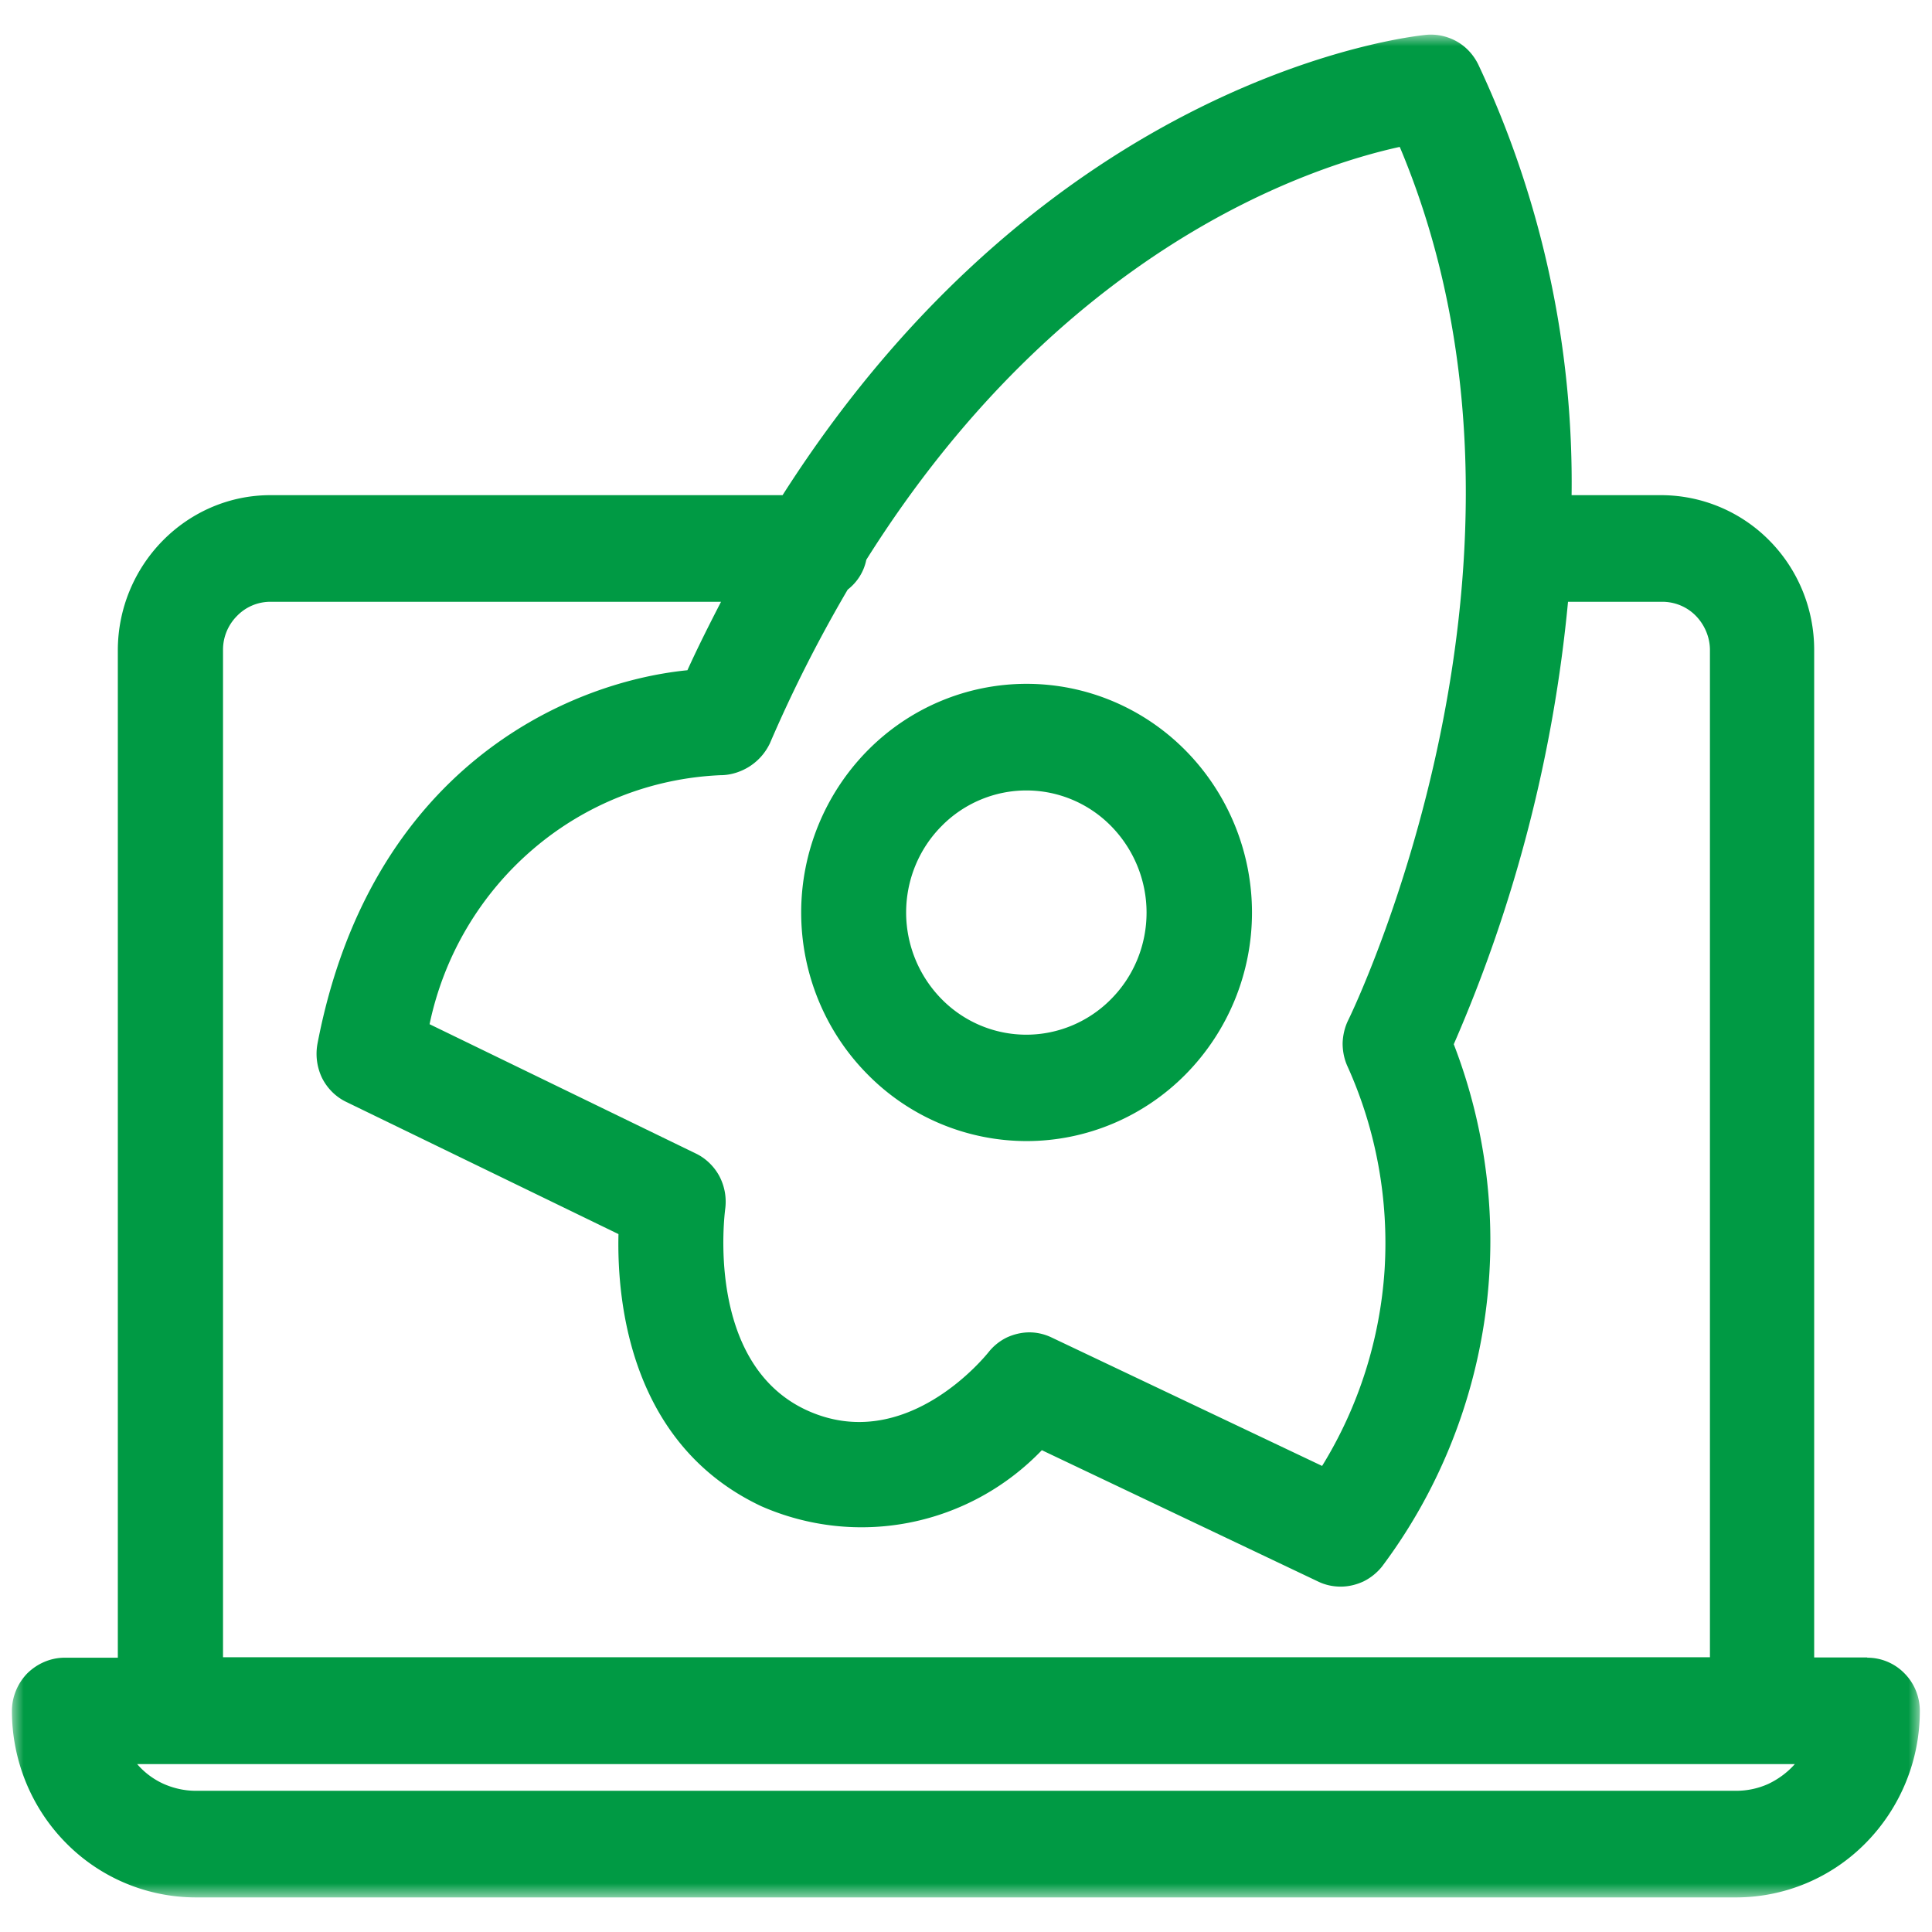
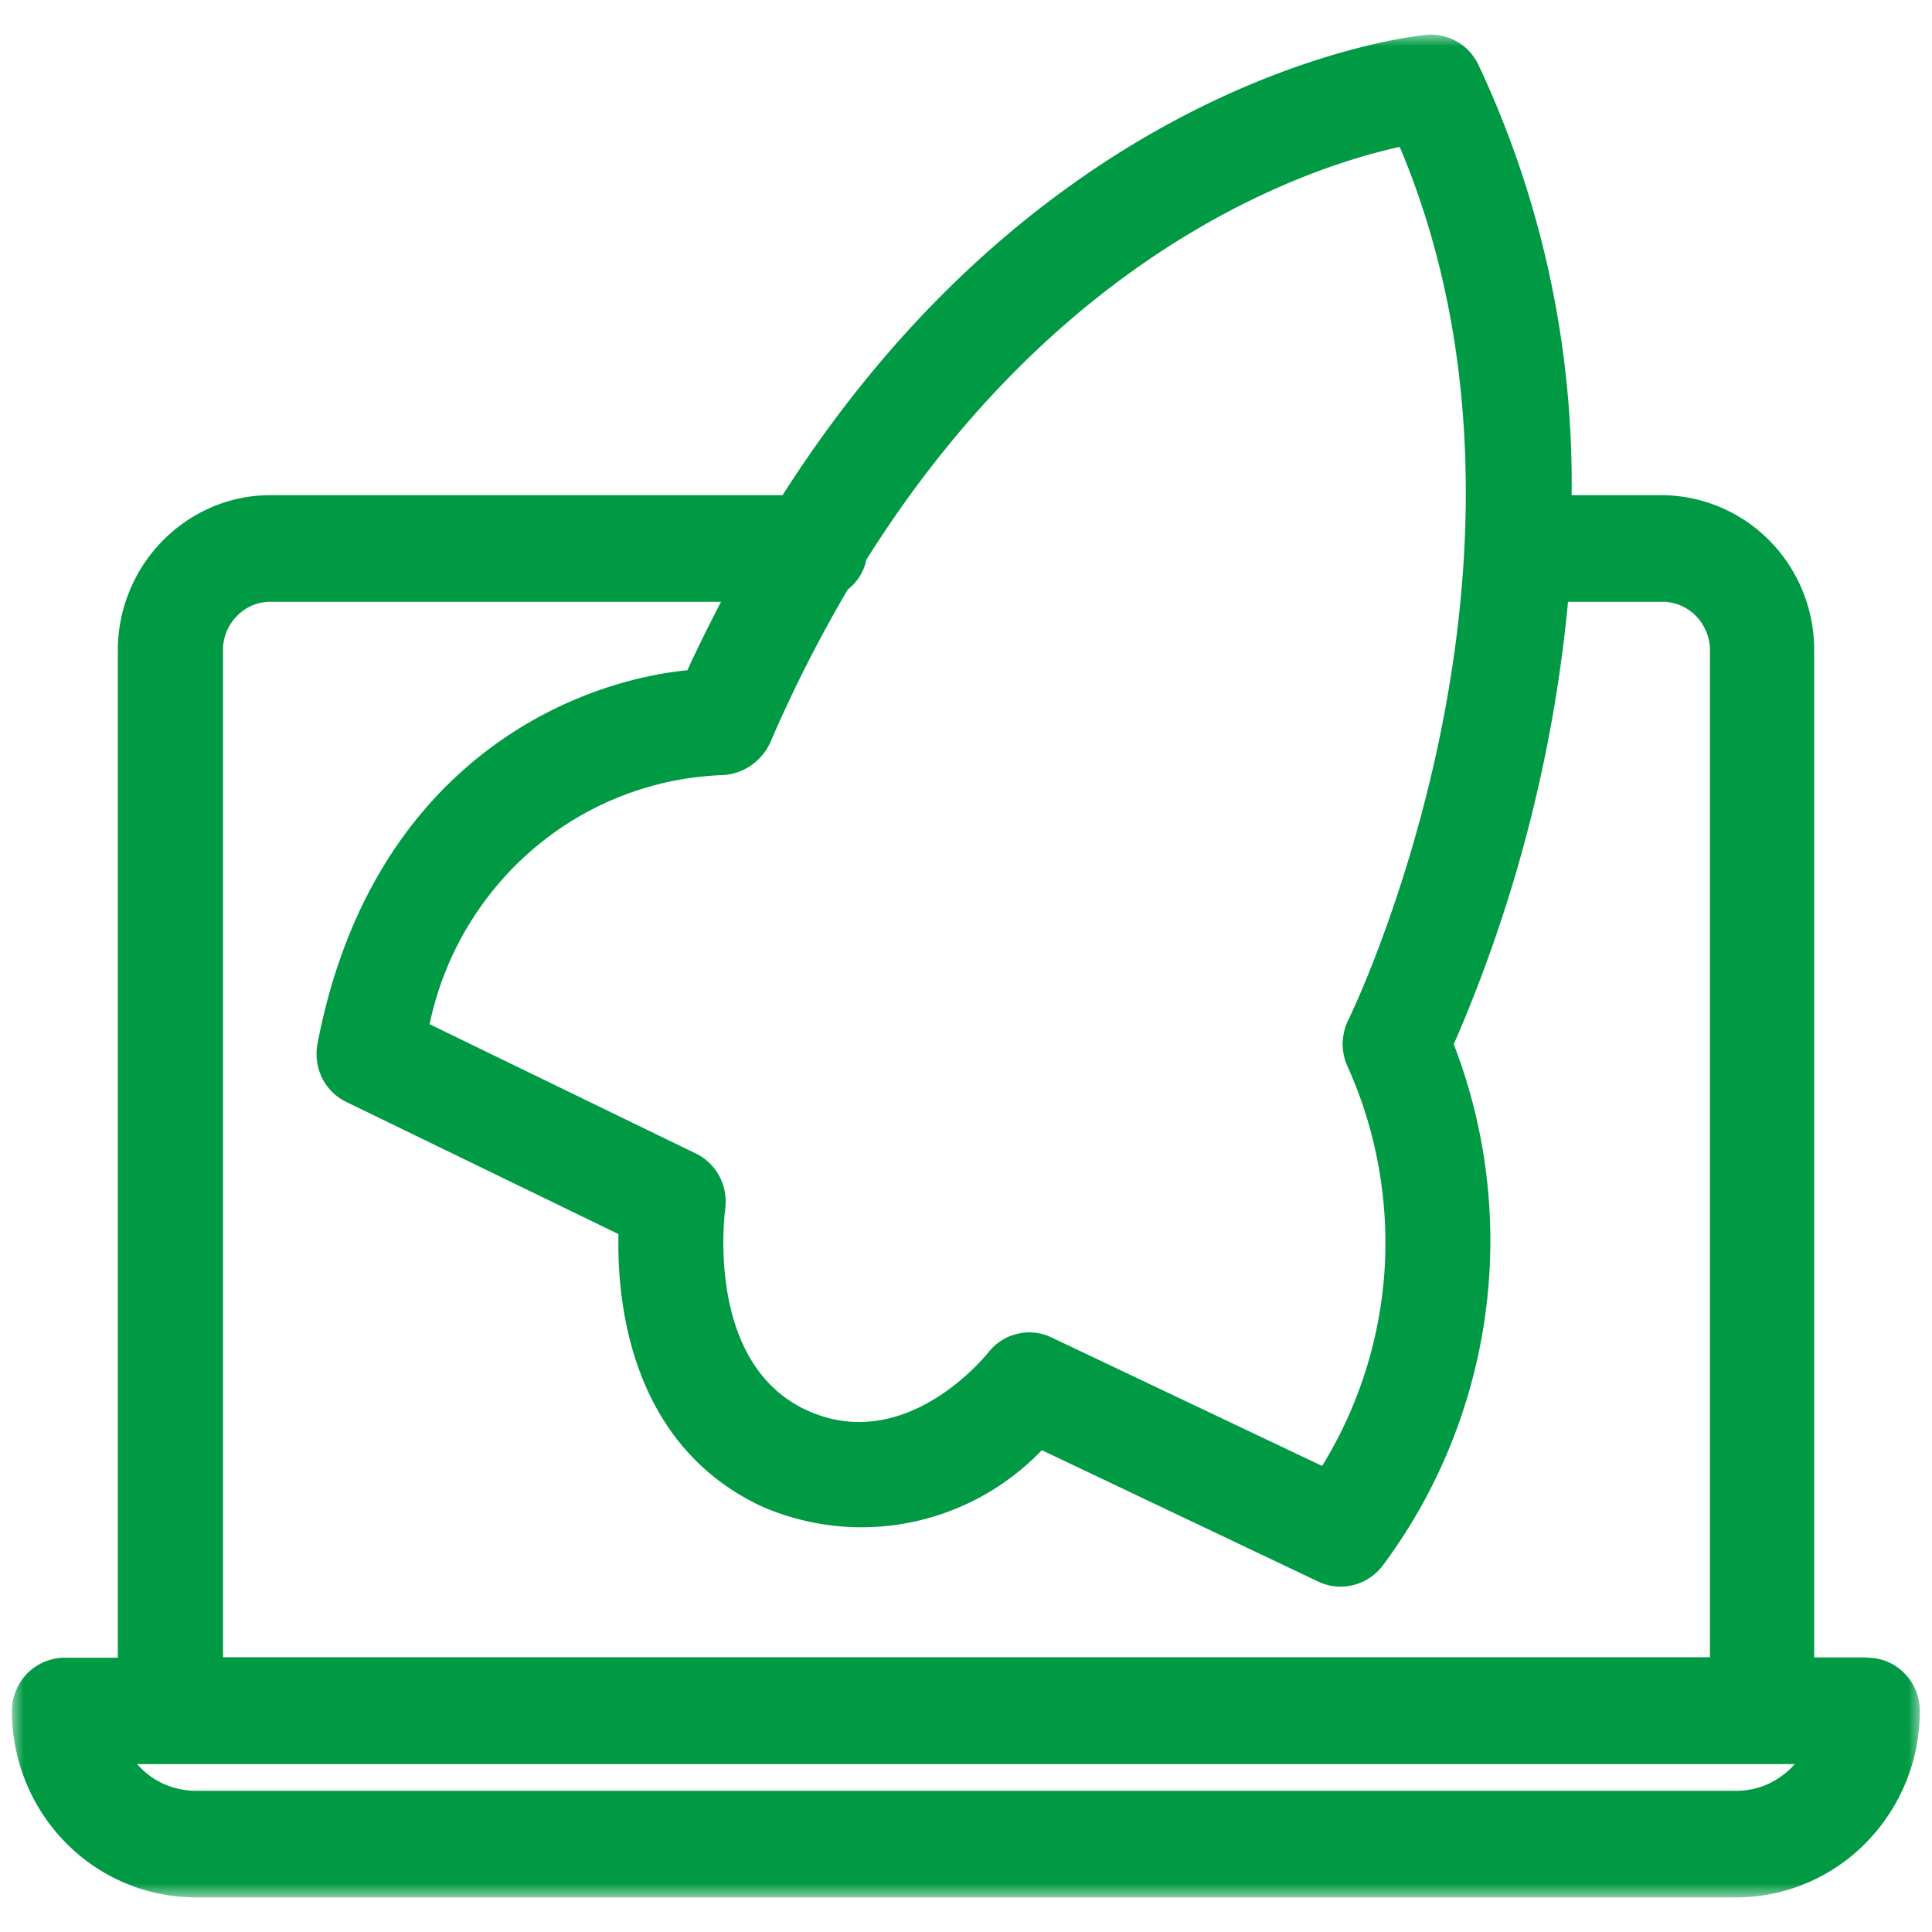
<svg xmlns="http://www.w3.org/2000/svg" id="_レイヤー_2" data-name="レイヤー 2" viewBox="0 0 81 81">
  <defs>
    <style>.cls-3{fill:#009a44}</style>
    <mask id="mask" width="80" height="78.1" x=".5" y="1.45" maskUnits="userSpaceOnUse">
      <path id="mask0_3924_21107" fill="#fff" d="M.5 79.55h80V1.45H.5v78.1Z" data-name="mask0 3924 21107" />
    </mask>
  </defs>
  <g id="_レイヤー_1-2" data-name="レイヤー 1">
-     <path fill="none" d="M0 0h81v81H0z" />
    <g mask="url(#mask)">
      <path d="M78.29 69.49h-2.23V27.24c0-1.72-.68-3.37-1.88-4.58a6.384 6.384 0 0 0-4.52-1.9h-3.77a41.17 41.17 0 0 0-3.91-18.05c-.2-.41-.51-.75-.9-.97-.39-.22-.84-.32-1.28-.28-.72.07-15.78 1.72-26.99 19.3H11.33c-1.69 0-3.31.69-4.51 1.91a6.554 6.554 0 0 0-1.88 4.58V69.5H2.71c-.58 0-1.14.24-1.56.65-.41.42-.65.99-.65 1.58 0 2.07.81 4.06 2.26 5.53a7.652 7.652 0 0 0 5.45 2.29h64.57c2.04 0 4.01-.82 5.45-2.29a7.875 7.875 0 0 0 2.26-5.53c0-.59-.23-1.16-.65-1.58a2.17 2.17 0 0 0-1.56-.65ZM58.69 6.17c7.26 17.25-2.06 36.39-2.16 36.59-.15.3-.23.64-.24.98 0 .34.07.68.21.98 1.2 2.66 1.73 5.59 1.55 8.51-.19 2.92-1.09 5.75-2.62 8.23L44.1 56.08c-.29-.14-.61-.22-.94-.22-.33 0-.66.08-.96.22-.3.15-.56.36-.77.63-.04.04-3.45 4.37-7.66 2.39-4.24-2.01-3.37-8.32-3.37-8.38.07-.48-.01-.96-.23-1.39-.22-.42-.58-.77-1-.97l-11.16-5.42c.6-2.87 2.13-5.45 4.34-7.34a12.93 12.93 0 0 1 7.86-3.1c.43 0 .86-.14 1.22-.37.37-.24.66-.57.85-.97.95-2.21 2.04-4.36 3.26-6.44.4-.31.68-.75.78-1.25C44.51 10.45 54.84 7 58.68 6.16M9.35 27.24c0-.53.21-1.04.59-1.42.37-.38.87-.59 1.4-.59h18.89c-.48.93-.96 1.88-1.41 2.87-5.11.51-13.31 4.18-15.51 15.66-.09.49-.02.99.19 1.43.22.44.58.8 1.02 1.01l11.41 5.54c-.07 2.93.53 8.84 5.99 11.41 1.96.86 4.14 1.1 6.24.68 2.1-.42 4.02-1.47 5.52-3.03l11.59 5.51c.29.14.61.21.94.21.33 0 .66-.08.96-.22.3-.15.56-.36.77-.62 2.31-3.08 3.8-6.72 4.33-10.55.53-3.84.07-7.75-1.32-11.35a60.717 60.717 0 0 0 4.79-18.55h3.95c.53 0 1.04.21 1.41.59.37.38.59.9.59 1.43v42.23H9.35V27.24Zm63.44 47.84H8.21c-.46 0-.92-.1-1.35-.29-.42-.19-.8-.47-1.11-.83h69.5c-.31.35-.69.63-1.11.83-.42.19-.88.29-1.35.29Z" class="cls-3" />
-       <path d="M33.59 38.26c0 2.54 1 4.98 2.77 6.77a9.36 9.36 0 0 0 6.68 2.81c2.5 0 4.91-1.01 6.68-2.81a9.657 9.657 0 0 0 2.77-6.77c0-2.54-1-4.98-2.77-6.78-1.77-1.8-4.17-2.81-6.68-2.81s-4.91 1.01-6.68 2.81a9.68 9.68 0 0 0-2.77 6.78Zm9.44-5.12c1.34 0 2.62.54 3.56 1.5s1.48 2.26 1.48 3.62c0 1.36-.53 2.66-1.48 3.62-.94.96-2.23 1.5-3.56 1.5-1.34 0-2.62-.54-3.56-1.5a5.183 5.183 0 0 1-1.48-3.62c0-1.36.53-2.66 1.48-3.62.94-.96 2.23-1.5 3.56-1.5Z" class="cls-3" />
    </g>
  </g>
</svg>